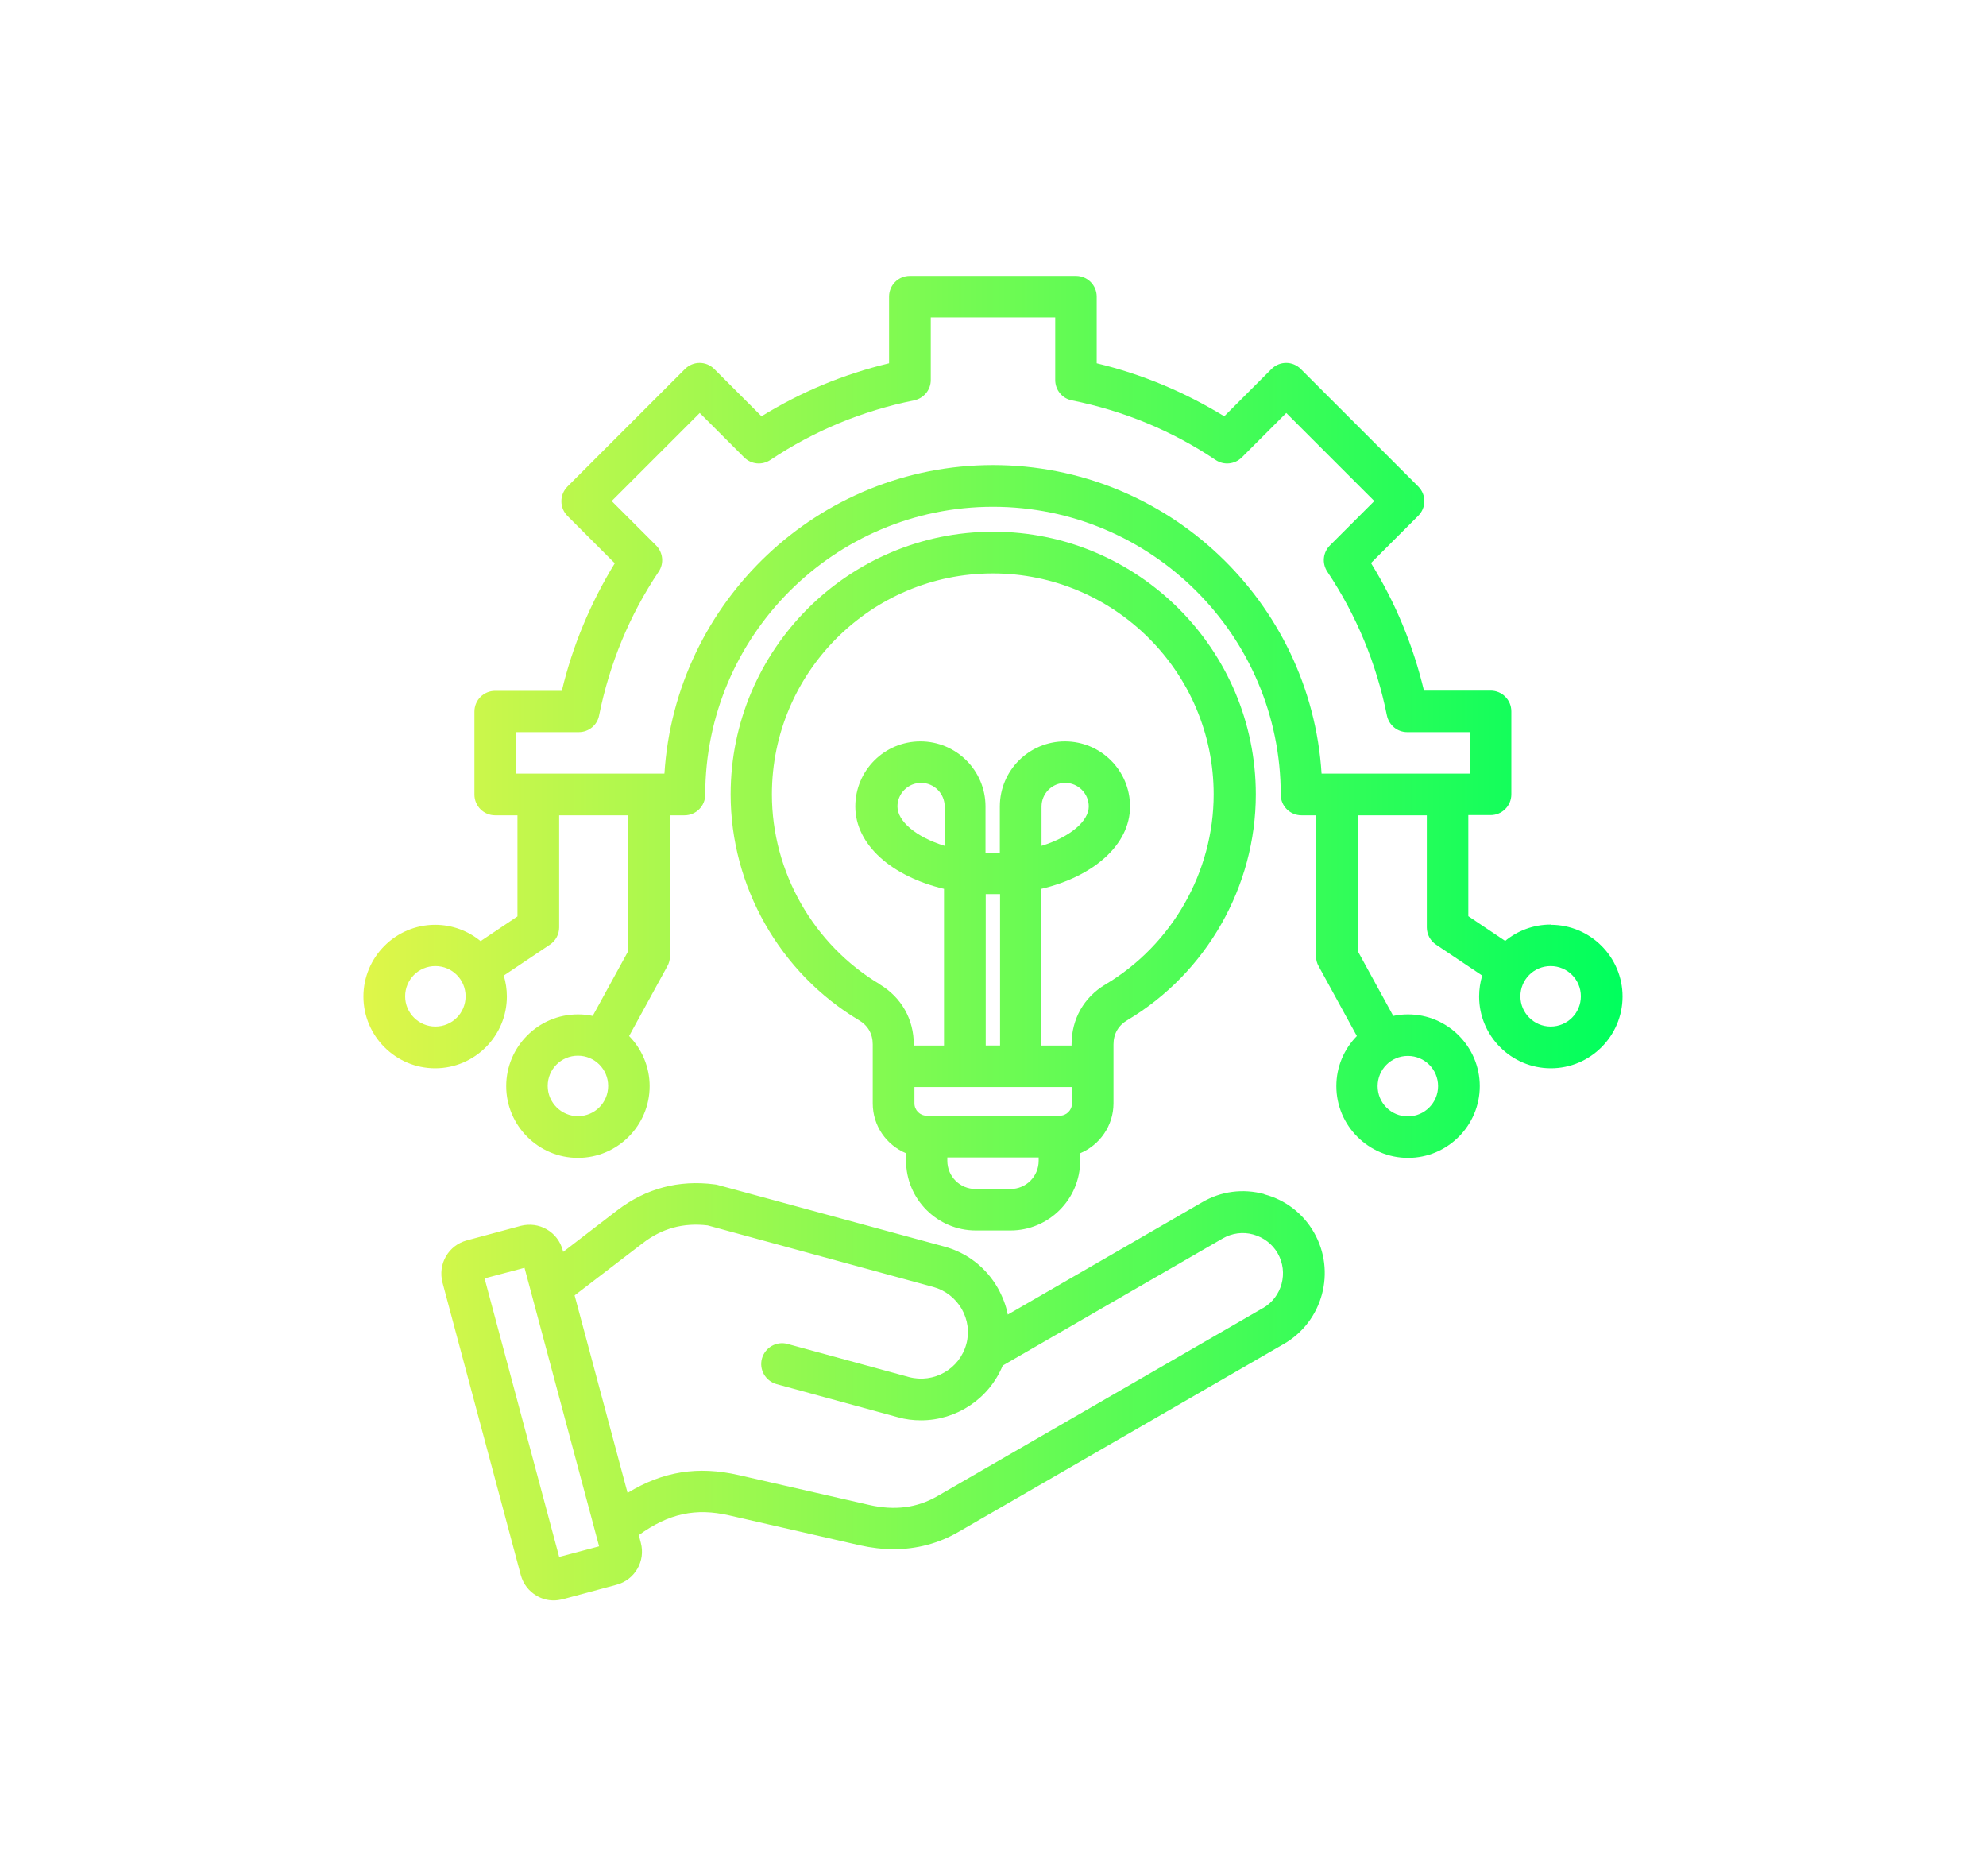
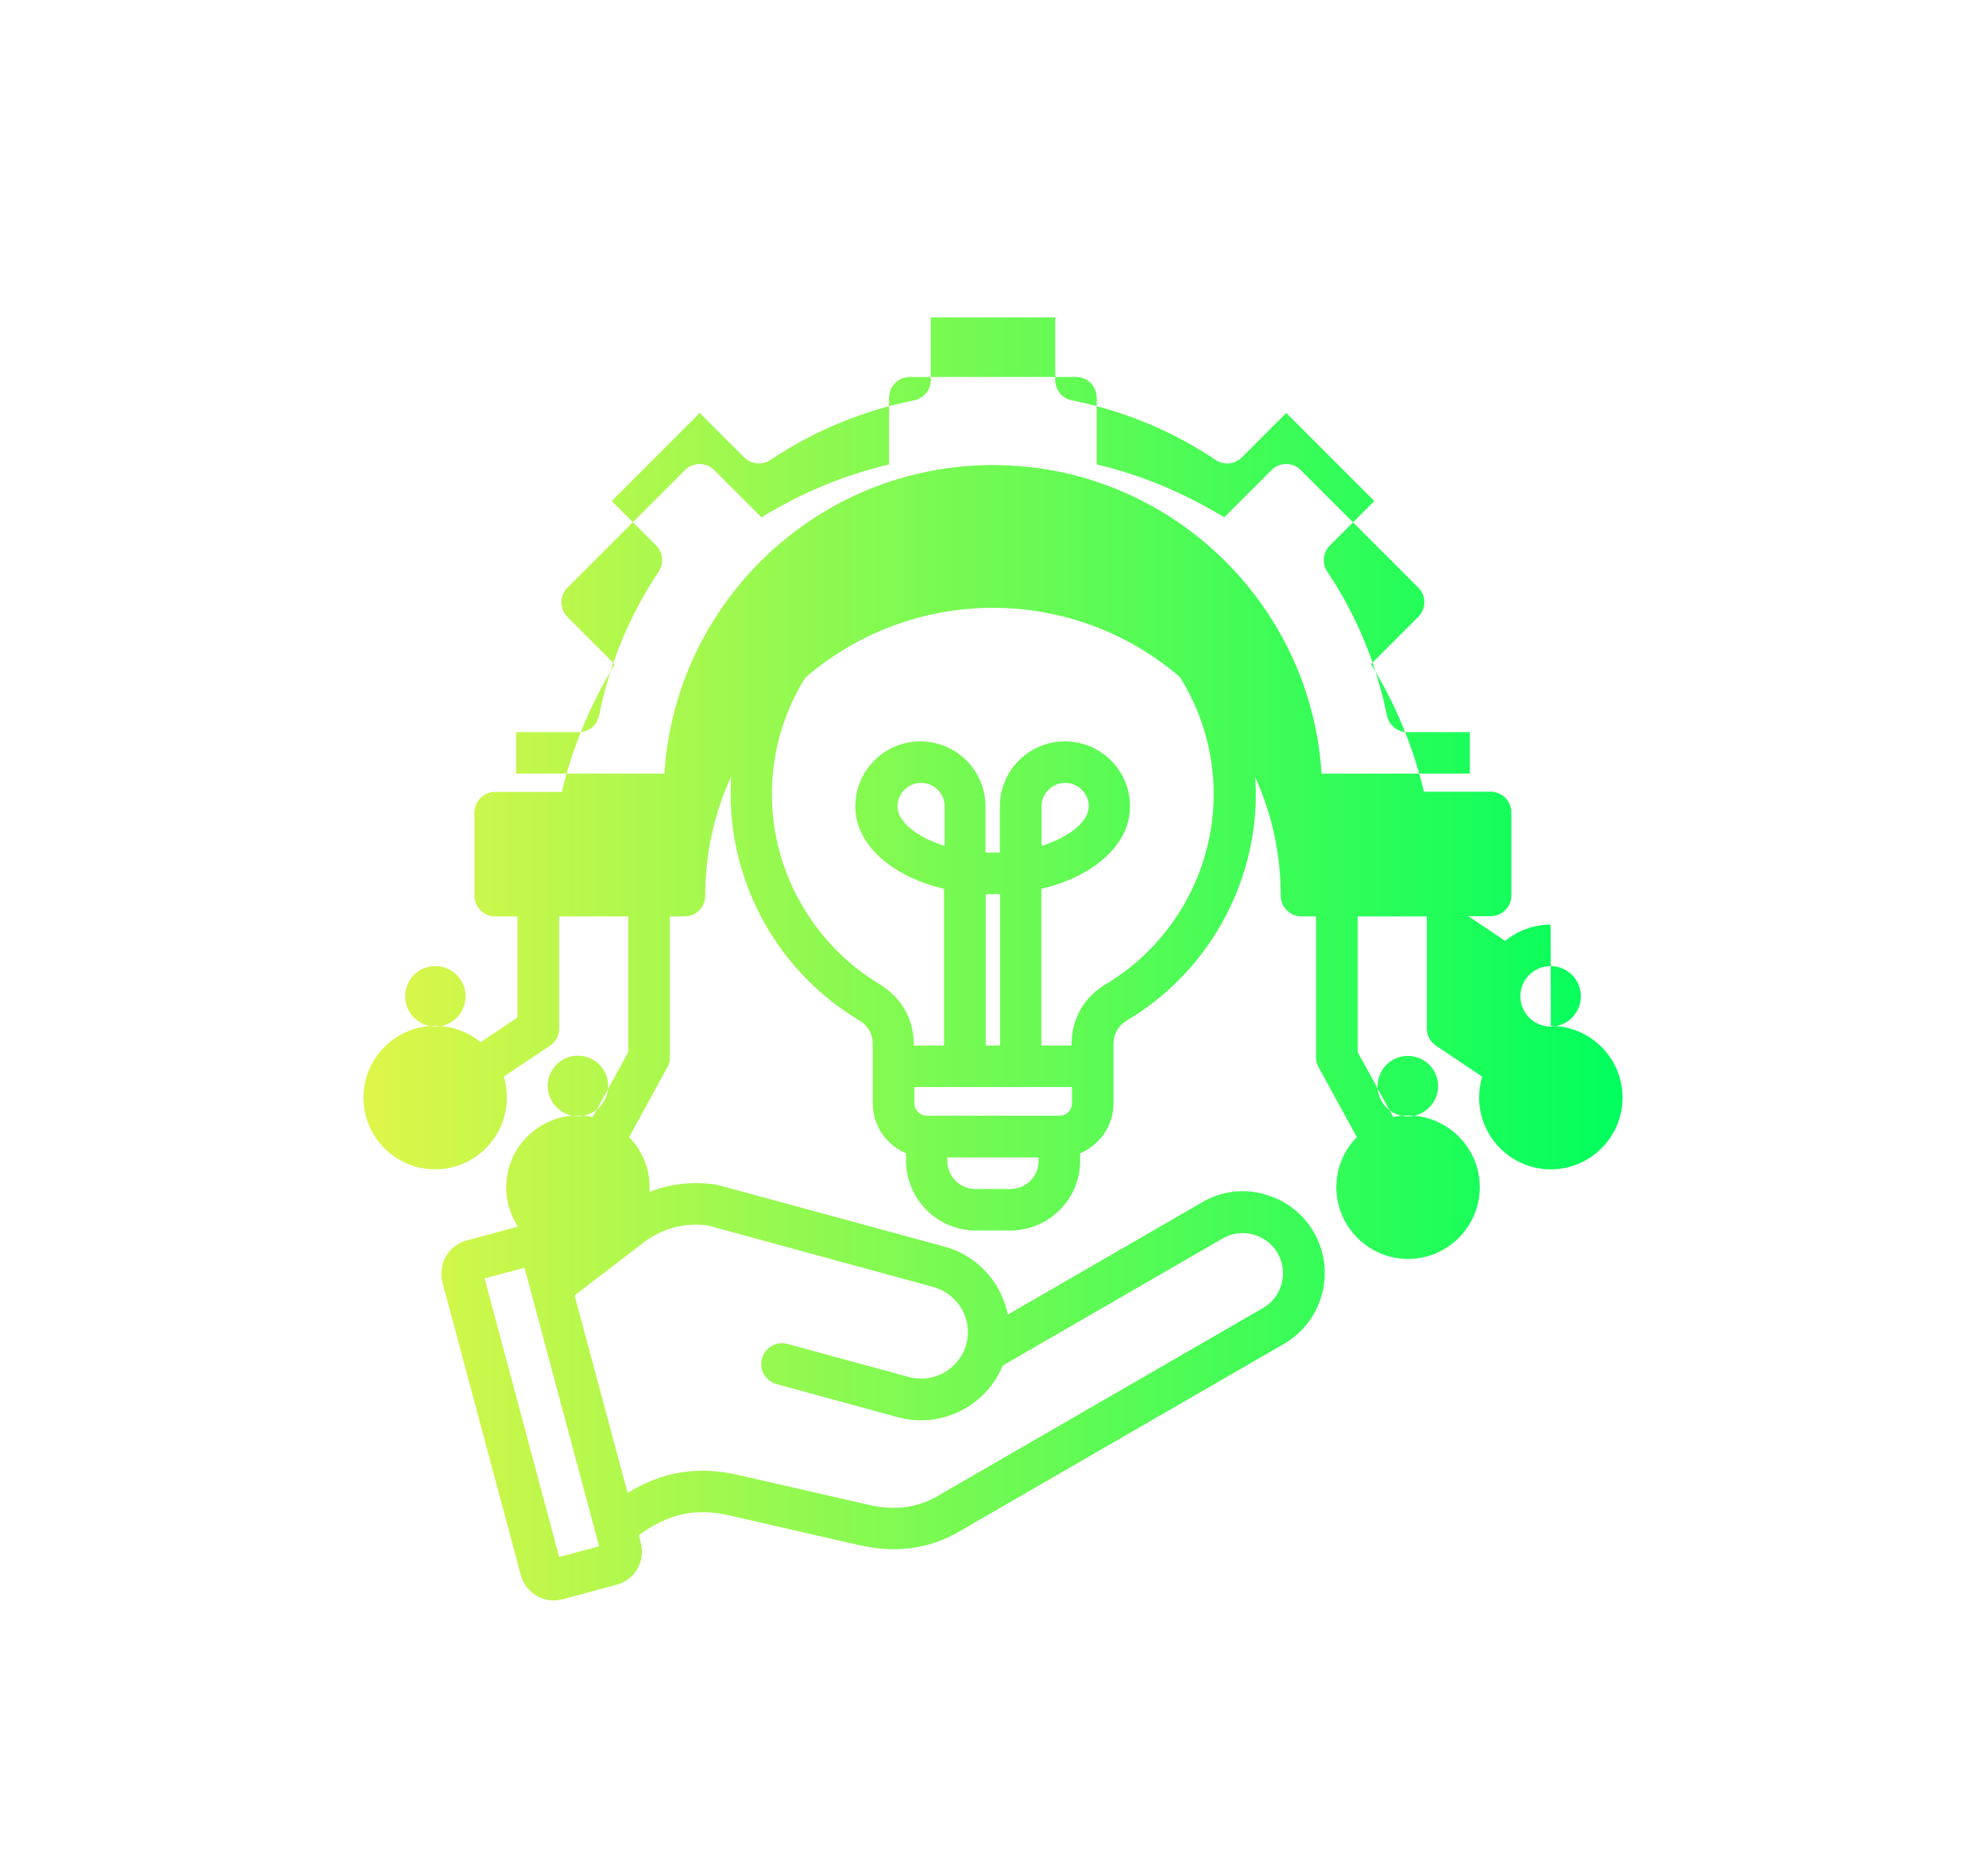
<svg xmlns="http://www.w3.org/2000/svg" id="Layer_1" data-name="Layer 1" viewBox="0 0 90 85">
  <defs>
    <style>
      .cls-1 {
        fill: url(#linear-gradient);
      }
    </style>
    <linearGradient id="linear-gradient" x1="16.48" y1="42.5" x2="73.52" y2="42.5" gradientUnits="userSpaceOnUse">
      <stop offset="0" stop-color="#dff649" />
      <stop offset="1" stop-color="#00ff5d" />
    </linearGradient>
  </defs>
-   <path class="cls-1" d="M57.29,54.1c-.96-.26-1.96-.13-2.81.37l-8.81,5.09c-.08-.42-.24-.82-.45-1.2-.53-.93-1.39-1.6-2.42-1.88l-10.3-2.8s-.08-.02-.12-.02c-1.62-.21-3.1.18-4.4,1.17l-2.46,1.89-.02-.08c-.11-.4-.36-.73-.72-.94-.36-.21-.78-.26-1.18-.16l-2.45.66c-.4.11-.73.36-.94.72-.21.36-.26.78-.16,1.18l3.55,13.26c.11.4.36.73.72.94.24.14.5.21.77.21.13,0,.27-.02.4-.05l2.45-.66c.83-.22,1.32-1.07,1.1-1.9l-.09-.35c1.36-.98,2.58-1.24,4.1-.89l5.9,1.35c.53.12,1.05.18,1.55.18,1.04,0,2.03-.26,2.93-.78l14.75-8.52c1.77-1.02,2.38-3.29,1.36-5.06-.49-.85-1.29-1.47-2.25-1.72h0ZM25.34,70.54l-3.38-12.62,1.81-.48,3.38,12.62-1.81.48ZM57.24,59.26l-14.75,8.52c-.93.54-1.95.67-3.12.4l-5.9-1.35c-1.84-.42-3.43-.17-5.03.81l-2.4-8.95,3.08-2.36c.88-.68,1.85-.94,2.95-.81l10.23,2.79c.54.15.99.5,1.28.99.28.49.36,1.06.21,1.6-.31,1.13-1.47,1.79-2.6,1.49l-5.5-1.5c-.5-.14-1.02.16-1.16.66s.16,1.02.66,1.16l5.5,1.5c.35.1.7.14,1.05.14,1.6,0,3.08-.97,3.7-2.48l9.97-5.76c.42-.24.91-.31,1.38-.18.47.13.87.43,1.11.85.5.87.2,1.99-.67,2.49h0ZM70.27,41.89c-.78,0-1.5.28-2.06.74l-1.67-1.12v-4.58h1.01c.52,0,.94-.42.94-.94v-3.76c0-.52-.42-.94-.94-.94h-3.02c-.49-2.05-1.29-3.98-2.4-5.78l2.14-2.14c.37-.37.37-.96,0-1.33l-5.32-5.32c-.37-.37-.96-.37-1.33,0l-2.14,2.14c-1.8-1.1-3.73-1.91-5.78-2.4v-3.02c0-.52-.42-.94-.94-.94h-7.53c-.52,0-.94.42-.94.94v3.02c-2.05.49-3.98,1.29-5.78,2.4l-2.14-2.14c-.37-.37-.96-.37-1.33,0l-5.32,5.32c-.18.18-.28.42-.28.67s.1.49.28.67l2.14,2.14c-1.1,1.8-1.91,3.73-2.4,5.78h-3.02c-.52,0-.94.42-.94.94v3.76c0,.52.42.94.94.94h1.01v4.58l-1.67,1.12c-.56-.46-1.28-.74-2.06-.74-1.79,0-3.25,1.46-3.25,3.25s1.46,3.25,3.25,3.25,3.25-1.46,3.25-3.25c0-.33-.05-.65-.14-.95l2.09-1.4c.26-.17.42-.47.42-.78v-5.08h3.13v6.15l-1.61,2.94c-.22-.05-.44-.07-.67-.07-1.79,0-3.25,1.46-3.25,3.25s1.46,3.25,3.25,3.25,3.25-1.46,3.25-3.25c0-.88-.36-1.69-.93-2.27l1.73-3.16c.08-.14.12-.29.12-.45v-6.39h.66c.52,0,.94-.42.94-.94,0-7.19,5.85-13.04,13.04-13.04s13.04,5.85,13.04,13.04c0,.52.42.94.94.94h.66v6.39c0,.16.04.31.12.45l1.73,3.16c-.58.59-.93,1.39-.93,2.27,0,1.79,1.46,3.25,3.25,3.25s3.25-1.46,3.25-3.25-1.46-3.25-3.25-3.25c-.23,0-.45.02-.67.07l-1.61-2.94v-6.15h3.13v5.08c0,.31.16.61.42.78l2.09,1.4c-.09.3-.14.62-.14.95,0,1.79,1.46,3.25,3.25,3.25s3.25-1.46,3.25-3.25-1.46-3.25-3.25-3.25h0ZM19.73,46.51c-.75,0-1.37-.61-1.37-1.37s.61-1.37,1.37-1.37,1.37.61,1.37,1.37-.61,1.37-1.37,1.37ZM26.19,50.57c-.75,0-1.37-.61-1.37-1.37s.61-1.37,1.37-1.37,1.37.61,1.37,1.37-.61,1.37-1.37,1.37ZM65.17,49.21c0,.75-.61,1.37-1.37,1.37s-1.37-.61-1.37-1.37.61-1.37,1.37-1.37,1.37.61,1.37,1.37ZM45,21.07c-7.91,0-14.4,6.19-14.89,13.98h-6.72v-1.88h2.84c.45,0,.84-.32.92-.76.47-2.33,1.37-4.53,2.7-6.51.25-.37.2-.87-.12-1.19l-2.01-2.01,3.99-3.99,2.01,2.01c.32.32.81.37,1.19.12,1.99-1.33,4.18-2.23,6.51-2.7.44-.09.76-.47.76-.92v-2.84h5.64v2.84c0,.45.32.84.76.92,2.33.47,4.53,1.37,6.51,2.7.37.25.87.2,1.19-.12l2.01-2.01,3.99,3.99-2.01,2.01c-.32.32-.37.81-.12,1.19,1.33,1.99,2.23,4.18,2.7,6.51.09.44.47.76.92.76h2.84v1.88h-6.72c-.49-7.79-6.98-13.98-14.89-13.98h0ZM70.27,46.51c-.75,0-1.37-.61-1.37-1.37s.61-1.37,1.37-1.37,1.37.61,1.37,1.37-.61,1.37-1.37,1.37ZM44.21,55.75h1.58c1.74,0,3.16-1.42,3.16-3.16v-.34c.88-.37,1.51-1.24,1.51-2.26v-2.67c0-.48.22-.86.63-1.1,3.59-2.14,5.82-6.06,5.82-10.23,0-6.56-5.34-11.9-11.9-11.9s-11.9,5.34-11.9,11.9c0,4.17,2.23,8.09,5.81,10.23.41.24.63.62.63,1.1v2.67c0,1.02.62,1.89,1.51,2.26v.34c0,1.74,1.42,3.16,3.16,3.16h0ZM41.43,49.25h7.15v.74c0,.31-.25.56-.56.56h-6.02c-.31,0-.56-.25-.56-.56v-.74ZM42.8,38.32c-1.3-.4-2.13-1.12-2.13-1.78,0-.59.48-1.07,1.07-1.07s1.07.48,1.07,1.07v1.78h0ZM45.32,47.37h-.65v-6.86c.21,0,.43,0,.65,0v6.86ZM45.79,53.87h-1.58c-.71,0-1.28-.57-1.28-1.28v-.15h4.14v.15c0,.71-.57,1.28-1.28,1.28ZM39.88,44.6c-3.02-1.8-4.9-5.1-4.9-8.61,0-5.52,4.49-10.01,10.01-10.01s10.01,4.49,10.01,10.01c0,3.51-1.88,6.81-4.9,8.61-.98.58-1.54,1.57-1.54,2.72v.05h-1.37v-7.1c2.37-.56,4.02-2,4.02-3.73,0-1.63-1.32-2.95-2.95-2.95s-2.95,1.32-2.95,2.95v2.09c-.21,0-.43,0-.65,0v-2.09c0-1.63-1.32-2.95-2.95-2.95s-2.95,1.32-2.95,2.95c0,1.73,1.65,3.17,4.02,3.73v7.1h-1.37v-.05c0-1.14-.56-2.13-1.54-2.72h0ZM47.2,38.32v-1.78c0-.59.48-1.07,1.07-1.07s1.07.48,1.07,1.07c0,.66-.84,1.38-2.13,1.78Z" />
+   <path class="cls-1" d="M57.29,54.1c-.96-.26-1.96-.13-2.81.37l-8.81,5.09c-.08-.42-.24-.82-.45-1.2-.53-.93-1.39-1.6-2.42-1.88l-10.3-2.8s-.08-.02-.12-.02c-1.62-.21-3.1.18-4.4,1.17l-2.46,1.89-.02-.08c-.11-.4-.36-.73-.72-.94-.36-.21-.78-.26-1.18-.16l-2.45.66c-.4.11-.73.36-.94.72-.21.36-.26.78-.16,1.18l3.55,13.26c.11.4.36.73.72.94.24.14.5.21.77.21.13,0,.27-.02.4-.05l2.45-.66c.83-.22,1.32-1.07,1.1-1.9l-.09-.35c1.36-.98,2.58-1.24,4.1-.89l5.9,1.35c.53.12,1.05.18,1.55.18,1.04,0,2.03-.26,2.93-.78l14.75-8.52c1.77-1.02,2.38-3.29,1.36-5.06-.49-.85-1.29-1.47-2.25-1.72h0ZM25.34,70.54l-3.38-12.62,1.81-.48,3.38,12.62-1.81.48ZM57.24,59.26l-14.75,8.52c-.93.54-1.95.67-3.12.4l-5.9-1.35c-1.84-.42-3.43-.17-5.03.81l-2.4-8.95,3.08-2.36c.88-.68,1.85-.94,2.95-.81l10.23,2.79c.54.15.99.5,1.28.99.28.49.36,1.06.21,1.6-.31,1.13-1.47,1.79-2.6,1.49l-5.5-1.5c-.5-.14-1.02.16-1.16.66s.16,1.02.66,1.16l5.5,1.5c.35.1.7.14,1.05.14,1.6,0,3.08-.97,3.7-2.48l9.97-5.76c.42-.24.91-.31,1.38-.18.47.13.87.43,1.11.85.5.87.2,1.99-.67,2.49h0ZM70.27,41.89c-.78,0-1.5.28-2.06.74l-1.67-1.12h1.01c.52,0,.94-.42.94-.94v-3.76c0-.52-.42-.94-.94-.94h-3.02c-.49-2.05-1.29-3.98-2.4-5.78l2.14-2.14c.37-.37.37-.96,0-1.33l-5.32-5.32c-.37-.37-.96-.37-1.33,0l-2.14,2.14c-1.8-1.1-3.73-1.91-5.78-2.4v-3.02c0-.52-.42-.94-.94-.94h-7.53c-.52,0-.94.42-.94.94v3.02c-2.05.49-3.98,1.29-5.78,2.4l-2.14-2.14c-.37-.37-.96-.37-1.33,0l-5.32,5.32c-.18.18-.28.42-.28.67s.1.49.28.67l2.14,2.14c-1.1,1.8-1.91,3.73-2.4,5.78h-3.02c-.52,0-.94.42-.94.94v3.76c0,.52.42.94.94.94h1.01v4.58l-1.67,1.12c-.56-.46-1.28-.74-2.06-.74-1.79,0-3.25,1.46-3.25,3.25s1.46,3.25,3.25,3.25,3.25-1.46,3.25-3.25c0-.33-.05-.65-.14-.95l2.09-1.4c.26-.17.42-.47.42-.78v-5.08h3.13v6.15l-1.61,2.94c-.22-.05-.44-.07-.67-.07-1.79,0-3.25,1.46-3.25,3.25s1.46,3.25,3.25,3.25,3.25-1.46,3.25-3.25c0-.88-.36-1.69-.93-2.27l1.73-3.16c.08-.14.12-.29.12-.45v-6.39h.66c.52,0,.94-.42.94-.94,0-7.19,5.85-13.04,13.04-13.04s13.04,5.85,13.04,13.04c0,.52.42.94.94.94h.66v6.39c0,.16.04.31.12.45l1.73,3.16c-.58.59-.93,1.39-.93,2.27,0,1.79,1.46,3.25,3.25,3.25s3.25-1.46,3.25-3.25-1.46-3.25-3.25-3.25c-.23,0-.45.02-.67.07l-1.61-2.94v-6.15h3.13v5.08c0,.31.16.61.42.78l2.09,1.4c-.09.3-.14.62-.14.95,0,1.79,1.46,3.25,3.25,3.25s3.25-1.46,3.25-3.25-1.46-3.25-3.25-3.25h0ZM19.73,46.51c-.75,0-1.37-.61-1.37-1.37s.61-1.37,1.37-1.37,1.37.61,1.37,1.37-.61,1.37-1.37,1.37ZM26.19,50.57c-.75,0-1.37-.61-1.37-1.37s.61-1.37,1.37-1.37,1.37.61,1.37,1.37-.61,1.37-1.37,1.37ZM65.17,49.21c0,.75-.61,1.37-1.37,1.37s-1.37-.61-1.37-1.37.61-1.37,1.37-1.37,1.37.61,1.37,1.37ZM45,21.07c-7.91,0-14.4,6.19-14.89,13.98h-6.72v-1.88h2.84c.45,0,.84-.32.92-.76.47-2.33,1.37-4.53,2.7-6.51.25-.37.2-.87-.12-1.19l-2.01-2.01,3.99-3.99,2.01,2.01c.32.32.81.37,1.19.12,1.99-1.33,4.18-2.23,6.51-2.7.44-.09.76-.47.76-.92v-2.84h5.64v2.84c0,.45.32.84.76.92,2.33.47,4.53,1.37,6.51,2.7.37.25.87.2,1.19-.12l2.01-2.01,3.99,3.99-2.01,2.01c-.32.32-.37.81-.12,1.19,1.33,1.99,2.23,4.18,2.7,6.51.09.44.47.76.92.76h2.84v1.88h-6.72c-.49-7.79-6.98-13.98-14.89-13.98h0ZM70.27,46.51c-.75,0-1.37-.61-1.37-1.37s.61-1.37,1.37-1.37,1.37.61,1.37,1.37-.61,1.37-1.37,1.37ZM44.21,55.75h1.58c1.74,0,3.16-1.42,3.16-3.16v-.34c.88-.37,1.51-1.24,1.51-2.26v-2.67c0-.48.22-.86.63-1.1,3.59-2.14,5.82-6.06,5.82-10.23,0-6.56-5.34-11.9-11.9-11.9s-11.9,5.34-11.9,11.9c0,4.17,2.23,8.09,5.81,10.23.41.24.63.62.63,1.1v2.67c0,1.02.62,1.89,1.51,2.26v.34c0,1.74,1.42,3.16,3.16,3.16h0ZM41.43,49.25h7.15v.74c0,.31-.25.56-.56.56h-6.02c-.31,0-.56-.25-.56-.56v-.74ZM42.8,38.32c-1.3-.4-2.13-1.12-2.13-1.78,0-.59.48-1.07,1.07-1.07s1.07.48,1.07,1.07v1.78h0ZM45.32,47.37h-.65v-6.86c.21,0,.43,0,.65,0v6.86ZM45.79,53.87h-1.58c-.71,0-1.28-.57-1.28-1.28v-.15h4.14v.15c0,.71-.57,1.28-1.28,1.28ZM39.88,44.6c-3.02-1.8-4.9-5.1-4.9-8.61,0-5.52,4.49-10.01,10.01-10.01s10.01,4.49,10.01,10.01c0,3.51-1.88,6.81-4.9,8.61-.98.58-1.54,1.57-1.54,2.72v.05h-1.37v-7.1c2.37-.56,4.02-2,4.02-3.73,0-1.63-1.32-2.95-2.95-2.95s-2.95,1.32-2.95,2.95v2.09c-.21,0-.43,0-.65,0v-2.09c0-1.63-1.32-2.95-2.95-2.95s-2.95,1.32-2.95,2.95c0,1.73,1.65,3.17,4.02,3.73v7.1h-1.37v-.05c0-1.14-.56-2.13-1.54-2.72h0ZM47.2,38.32v-1.78c0-.59.48-1.07,1.07-1.07s1.07.48,1.07,1.07c0,.66-.84,1.38-2.13,1.78Z" />
</svg>